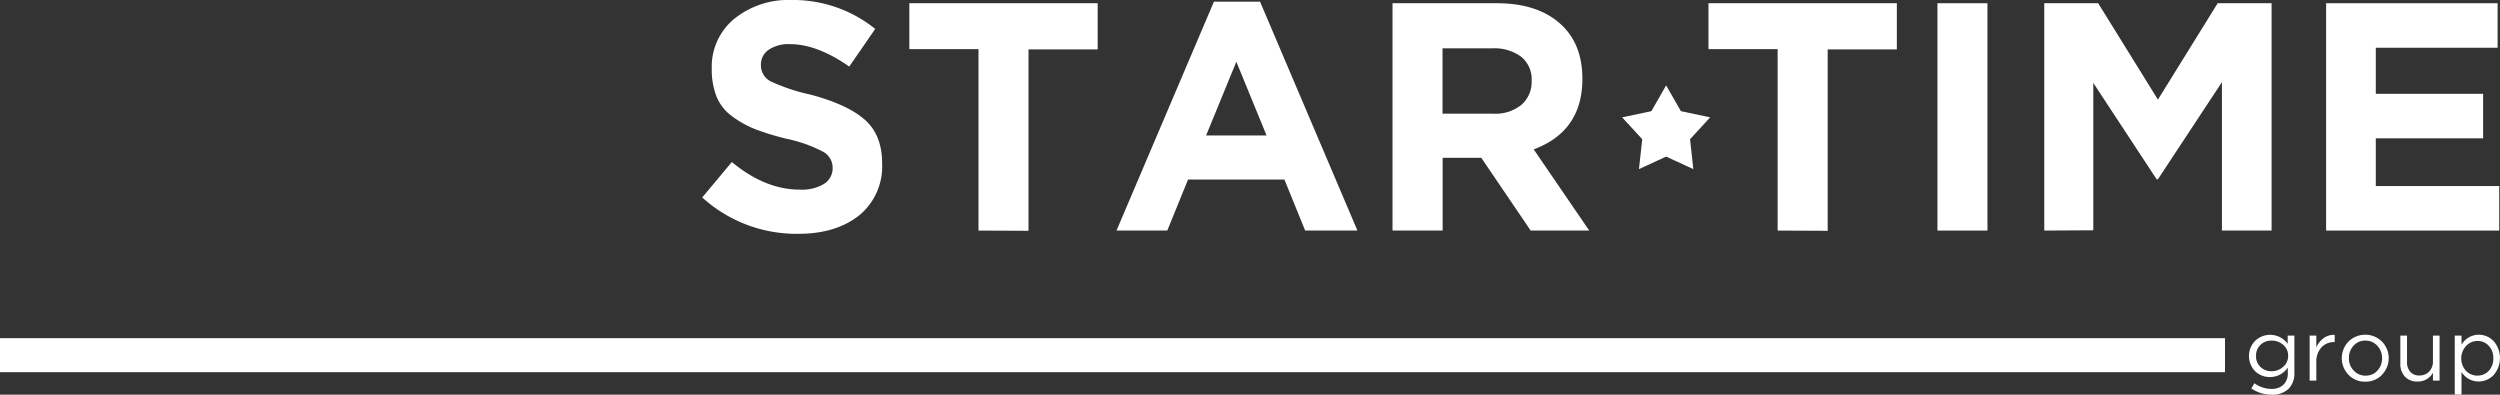
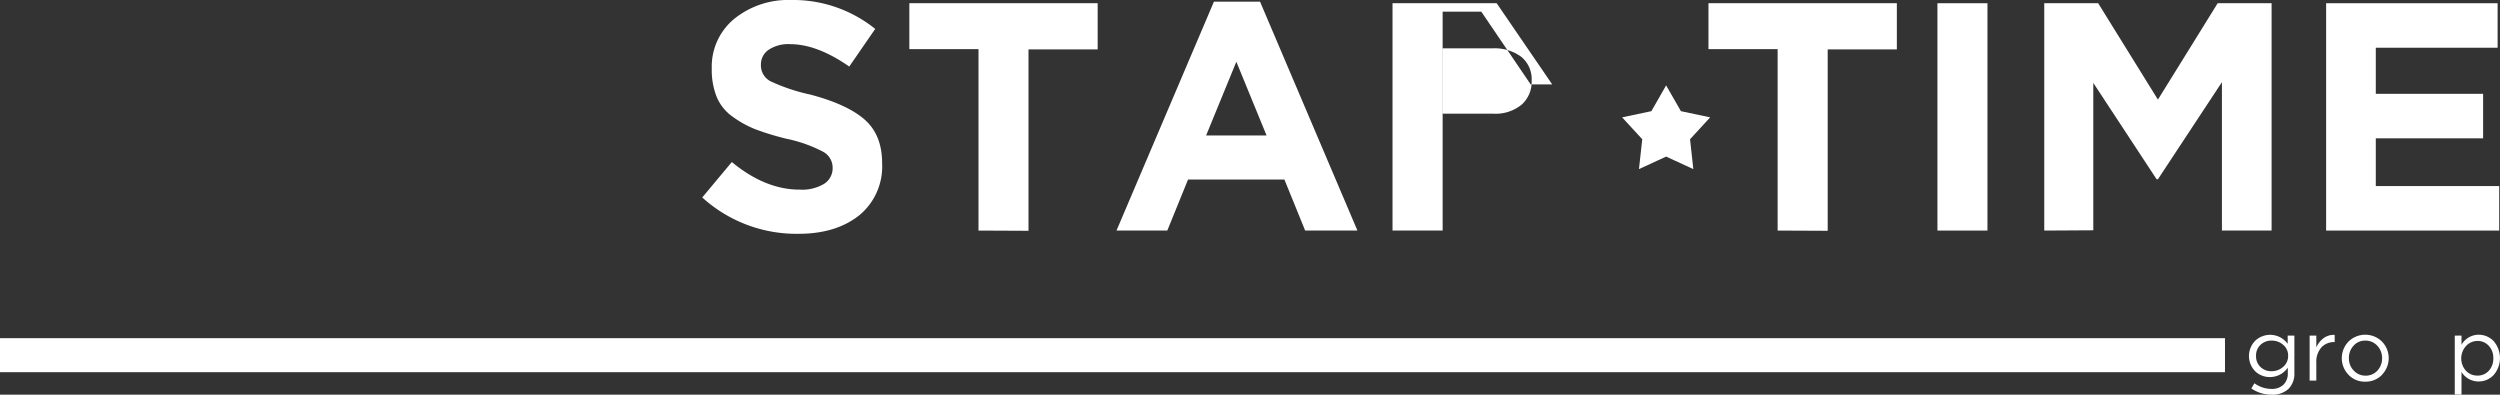
<svg xmlns="http://www.w3.org/2000/svg" viewBox="0 0 440.98 69.62">
  <rect x="0" y="0" width="440.98" height="69.62" fill="#333333" stroke="none" />
  <defs>
    <style>.cls-1{fill:#fff;}</style>
  </defs>
  <g id="Слой_2" data-name="Слой 2">
    <g id="Слой_1-2" data-name="Слой 1">
      <path class="cls-1" d="M140.87,41.24a24.7,24.7,0,0,1-17-6.41l5.22-6.25q5.9,4.88,12,4.87a7.58,7.58,0,0,0,4.24-1,3.25,3.25,0,0,0,1.54-2.86,3.2,3.2,0,0,0-1.6-2.78,24.6,24.6,0,0,0-6.47-2.32,46.43,46.43,0,0,1-5.56-1.69,18.34,18.34,0,0,1-4-2.21,8.13,8.13,0,0,1-2.81-3.46,12.86,12.86,0,0,1-.88-5,10.92,10.92,0,0,1,3.92-8.77A15.14,15.14,0,0,1,139.49,0a23.09,23.09,0,0,1,14.89,5.1l-4.58,6.64q-5.67-3.95-10.42-3.95a6.24,6.24,0,0,0-3.81,1,3.11,3.11,0,0,0-1.35,2.61,3.16,3.16,0,0,0,1.66,2.92,32.79,32.79,0,0,0,7,2.35q6.52,1.71,9.62,4.41t3.1,7.73a11.15,11.15,0,0,1-4,9.14C148.86,40.14,145.29,41.24,140.87,41.24Z" />
      <path class="cls-1" d="M172.6,40.67v-32H160.4V.57h33.22V8.71h-12.2v32Z" />
      <path class="cls-1" d="M196.94,40.67,214.13.29h8.13l17.18,40.38h-9.22l-3.66-9h-17l-3.66,9Zm15.81-16.78h10.66l-5.33-13Z" />
-       <path class="cls-1" d="M245.63,40.67V.57H264q7.62,0,11.69,4.07,3.44,3.43,3.43,9.28,0,9.23-8.59,12.43l9.8,14.32H270l-8.71-12.83h-6.82V40.67Zm8.82-20.62h8.94a7.24,7.24,0,0,0,5-1.58,5.36,5.36,0,0,0,1.78-4.21A5.1,5.1,0,0,0,268.31,10a7.93,7.93,0,0,0-5.09-1.47h-8.77Z" />
+       <path class="cls-1" d="M245.63,40.67V.57H264l9.8,14.32H270l-8.71-12.83h-6.82V40.67Zm8.82-20.62h8.94a7.24,7.24,0,0,0,5-1.58,5.36,5.36,0,0,0,1.78-4.21A5.1,5.1,0,0,0,268.31,10a7.93,7.93,0,0,0-5.09-1.47h-8.77Z" />
      <path class="cls-1" d="M313.56,40.67v-32h-12.2V.57h33.23V8.71h-12.2v32Z" />
      <path class="cls-1" d="M341.75,40.67V.57h8.82v40.1Z" />
      <path class="cls-1" d="M360.59,40.67V.57h9.51l10.54,17,10.54-17h9.51v40.1h-8.76V14.49L380.64,31.62h-.23l-11.17-17v26Z" />
      <path class="cls-1" d="M410.31,40.67V.57h30.25V8.42H419.07v8.13H438V24.4H419.07v8.42h21.77v7.85Z" />
      <path class="cls-1" d="M400.73,69.62a6.26,6.26,0,0,1-3.61-1.1l.54-.92a5.12,5.12,0,0,0,3,1,2.94,2.94,0,0,0,2.11-.73,2.72,2.72,0,0,0,.78-2.09v-.94a3.79,3.79,0,0,1-3.12,1.67,3.7,3.7,0,0,1-2.61-1,3.84,3.84,0,0,1,0-5.42,3.82,3.82,0,0,1,5.71.56V59.2h1.18v6.55a3.81,3.81,0,0,1-1,2.81A4.07,4.07,0,0,1,400.73,69.62Zm0-4.14a3,3,0,0,0,2-.77,2.49,2.49,0,0,0,.88-1.95,2.44,2.44,0,0,0-.87-1.93,3,3,0,0,0-2.05-.75,2.74,2.74,0,0,0-1.95.74,2.56,2.56,0,0,0-.79,2,2.53,2.53,0,0,0,.8,1.93A2.72,2.72,0,0,0,400.71,65.48Z" />
      <path class="cls-1" d="M407.4,67.14V59.2h1.18v2.08a4,4,0,0,1,1.31-1.65,3,3,0,0,1,1.93-.56v1.27h-.09a3,3,0,0,0-2.26.95,3.79,3.79,0,0,0-.89,2.69v3.16Z" />
      <path class="cls-1" d="M420.19,66.1a4,4,0,0,1-3,1.22,3.9,3.9,0,0,1-2.93-1.21,4.21,4.21,0,0,1,0-5.86,4.2,4.2,0,0,1,5.9,0,4.19,4.19,0,0,1,0,5.85Zm-2.93.16a2.75,2.75,0,0,0,2.1-.89,3.13,3.13,0,0,0,.82-2.19,3.1,3.1,0,0,0-.85-2.2,2.78,2.78,0,0,0-2.1-.9,2.67,2.67,0,0,0-2.08.9,3.11,3.11,0,0,0-.82,2.2,3,3,0,0,0,.85,2.18A2.74,2.74,0,0,0,417.26,66.26Z" />
-       <path class="cls-1" d="M426.44,67.3a2.92,2.92,0,0,1-2.23-.86,3.25,3.25,0,0,1-.81-2.31V59.2h1.18v4.64a2.48,2.48,0,0,0,.58,1.75,2,2,0,0,0,1.62.64,2.28,2.28,0,0,0,1.7-.69,2.45,2.45,0,0,0,.67-1.79V59.2h1.17v7.94h-1.17V65.75A3,3,0,0,1,426.44,67.3Z" />
      <path class="cls-1" d="M433,69.59V59.2h1.19v1.6a3.54,3.54,0,0,1,3-1.76,3.65,3.65,0,0,1,2.66,1.12,4.56,4.56,0,0,1,0,6,3.62,3.62,0,0,1-2.66,1.13,3.53,3.53,0,0,1-3-1.68v4Zm4-3.34a2.62,2.62,0,0,0,2-.84,3.14,3.14,0,0,0,.8-2.25A3.06,3.06,0,0,0,439,61a2.63,2.63,0,0,0-2-.86,2.74,2.74,0,0,0-2,.88,3.26,3.26,0,0,0,0,4.41A2.73,2.73,0,0,0,437,66.25Z" />
      <rect class="cls-1" y="59.65" width="392.47" height="6" />
      <polygon class="cls-1" points="293.89 15.06 296.5 19.61 301.66 20.7 298.11 24.56 298.69 29.83 293.89 27.62 289.1 29.83 289.68 24.56 286.13 20.7 291.29 19.61 293.89 15.06" />
    </g>
  </g>
</svg>